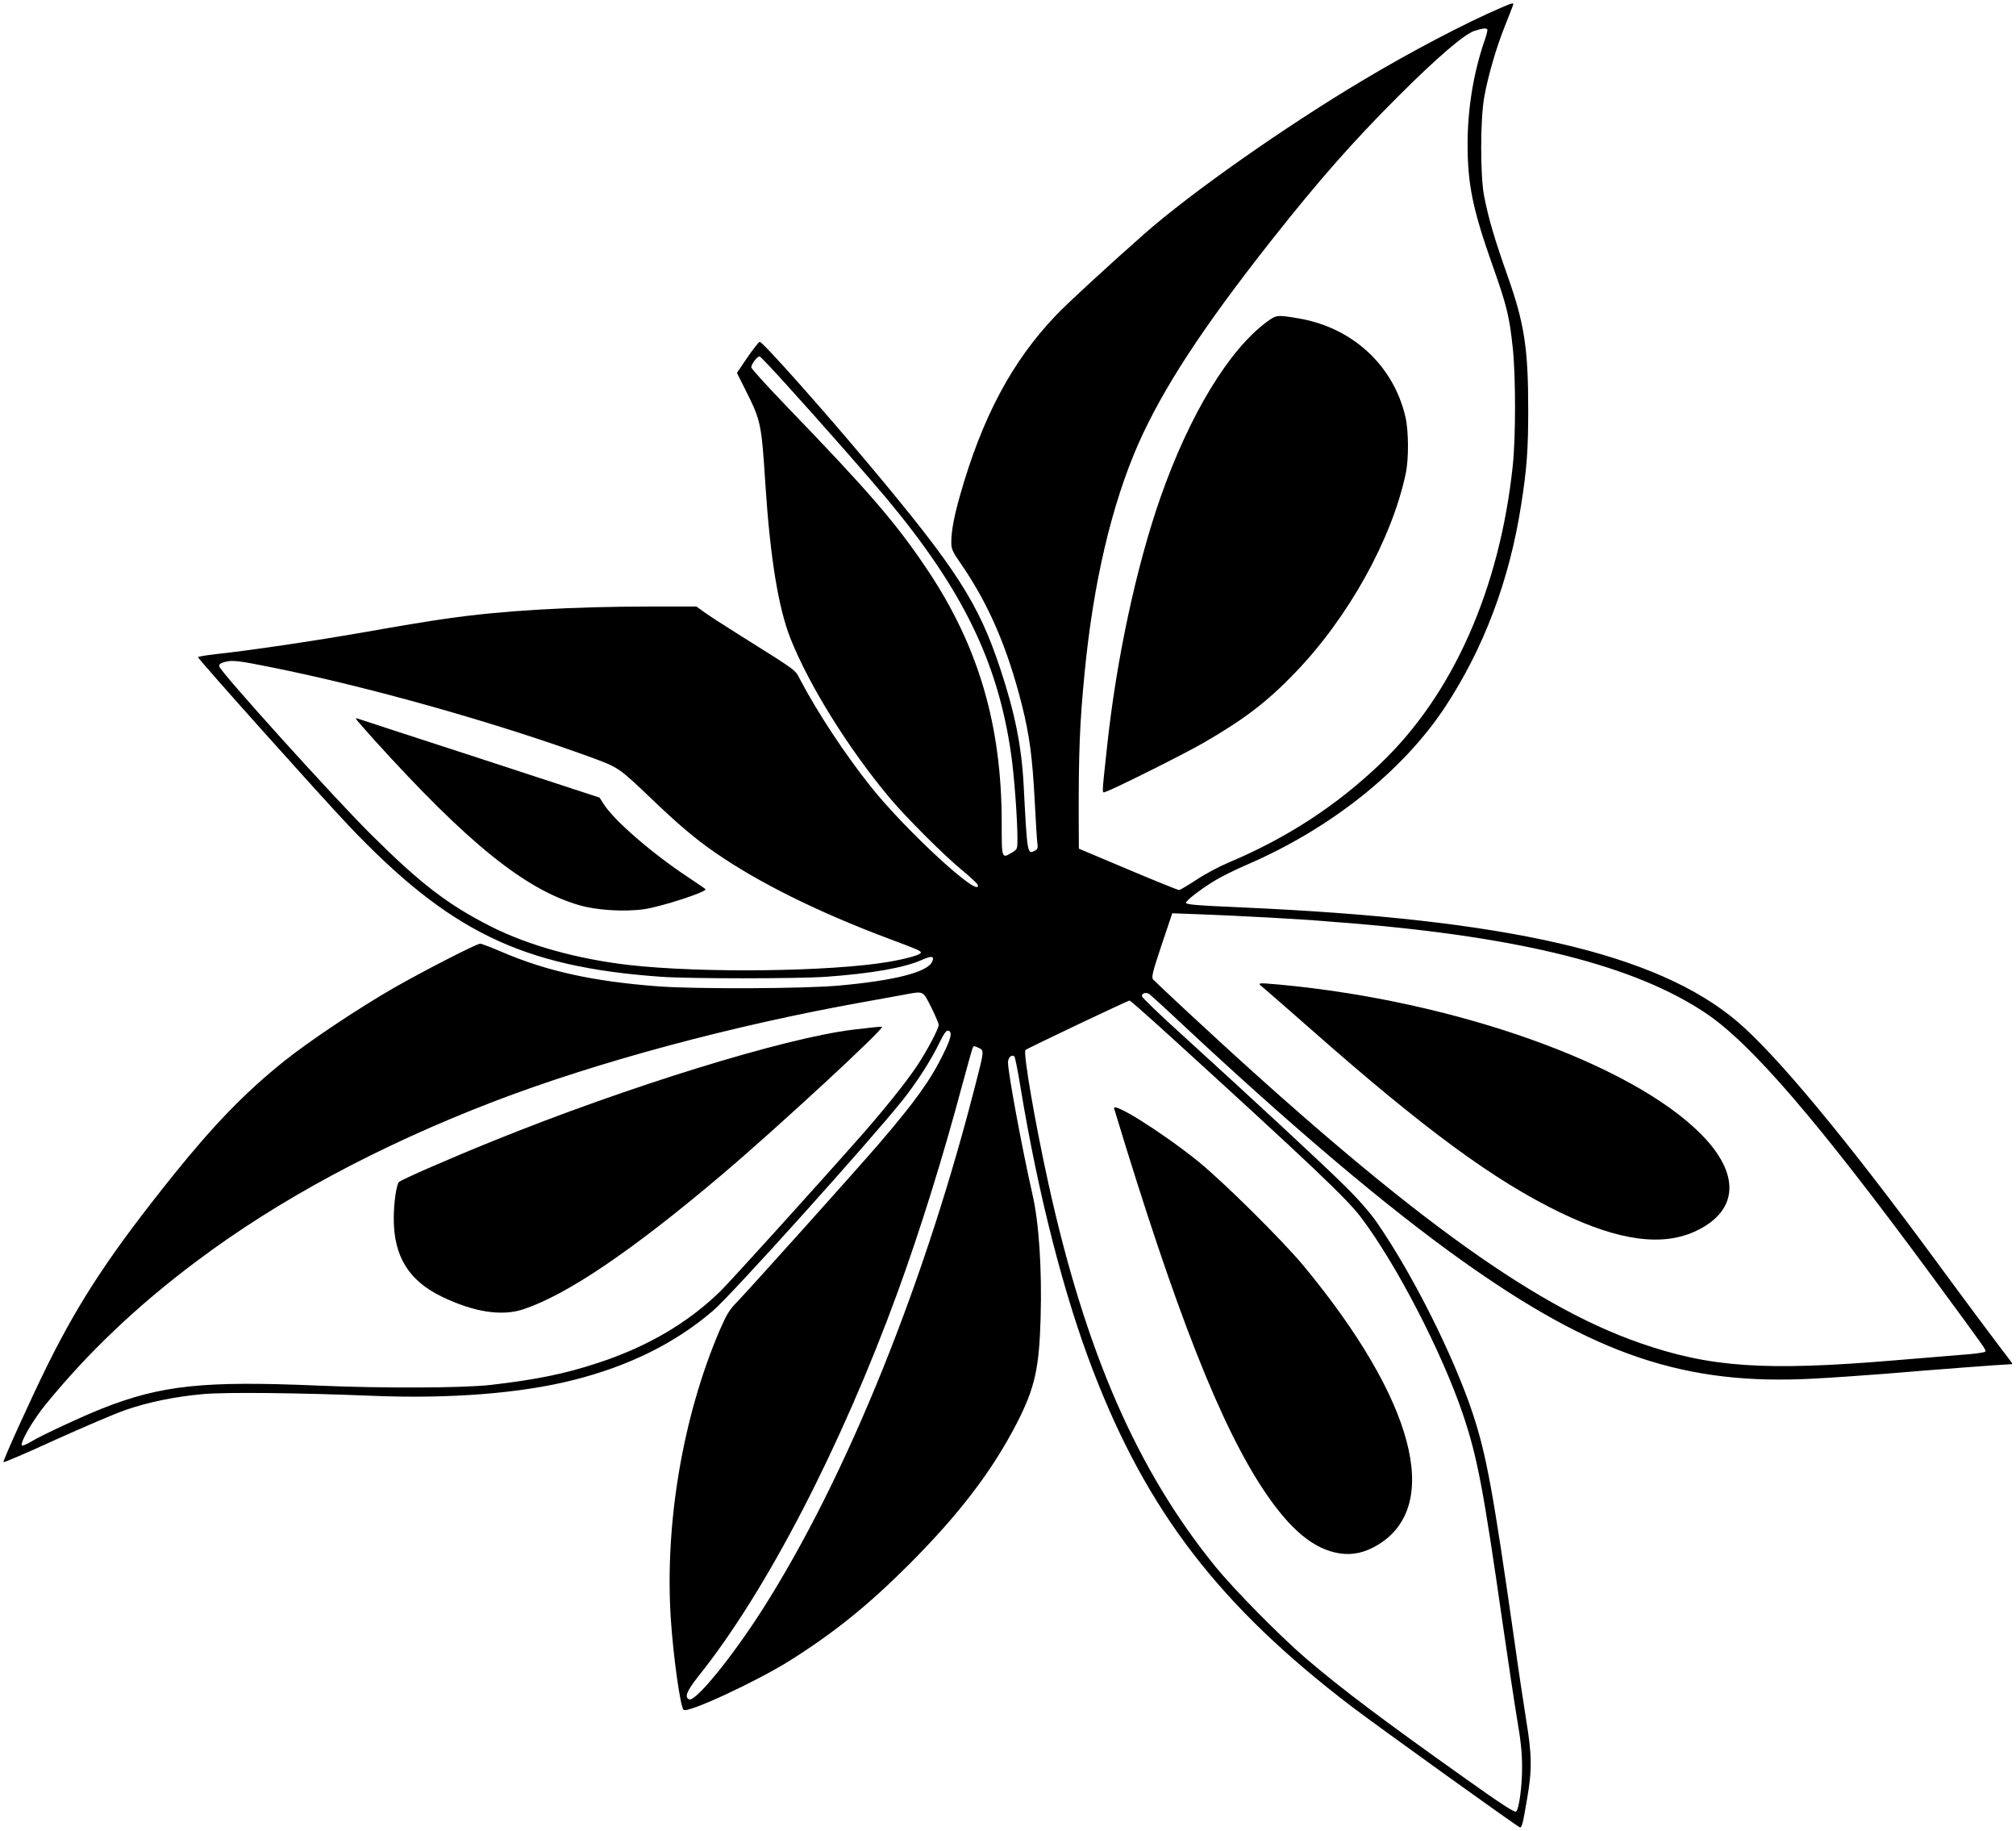
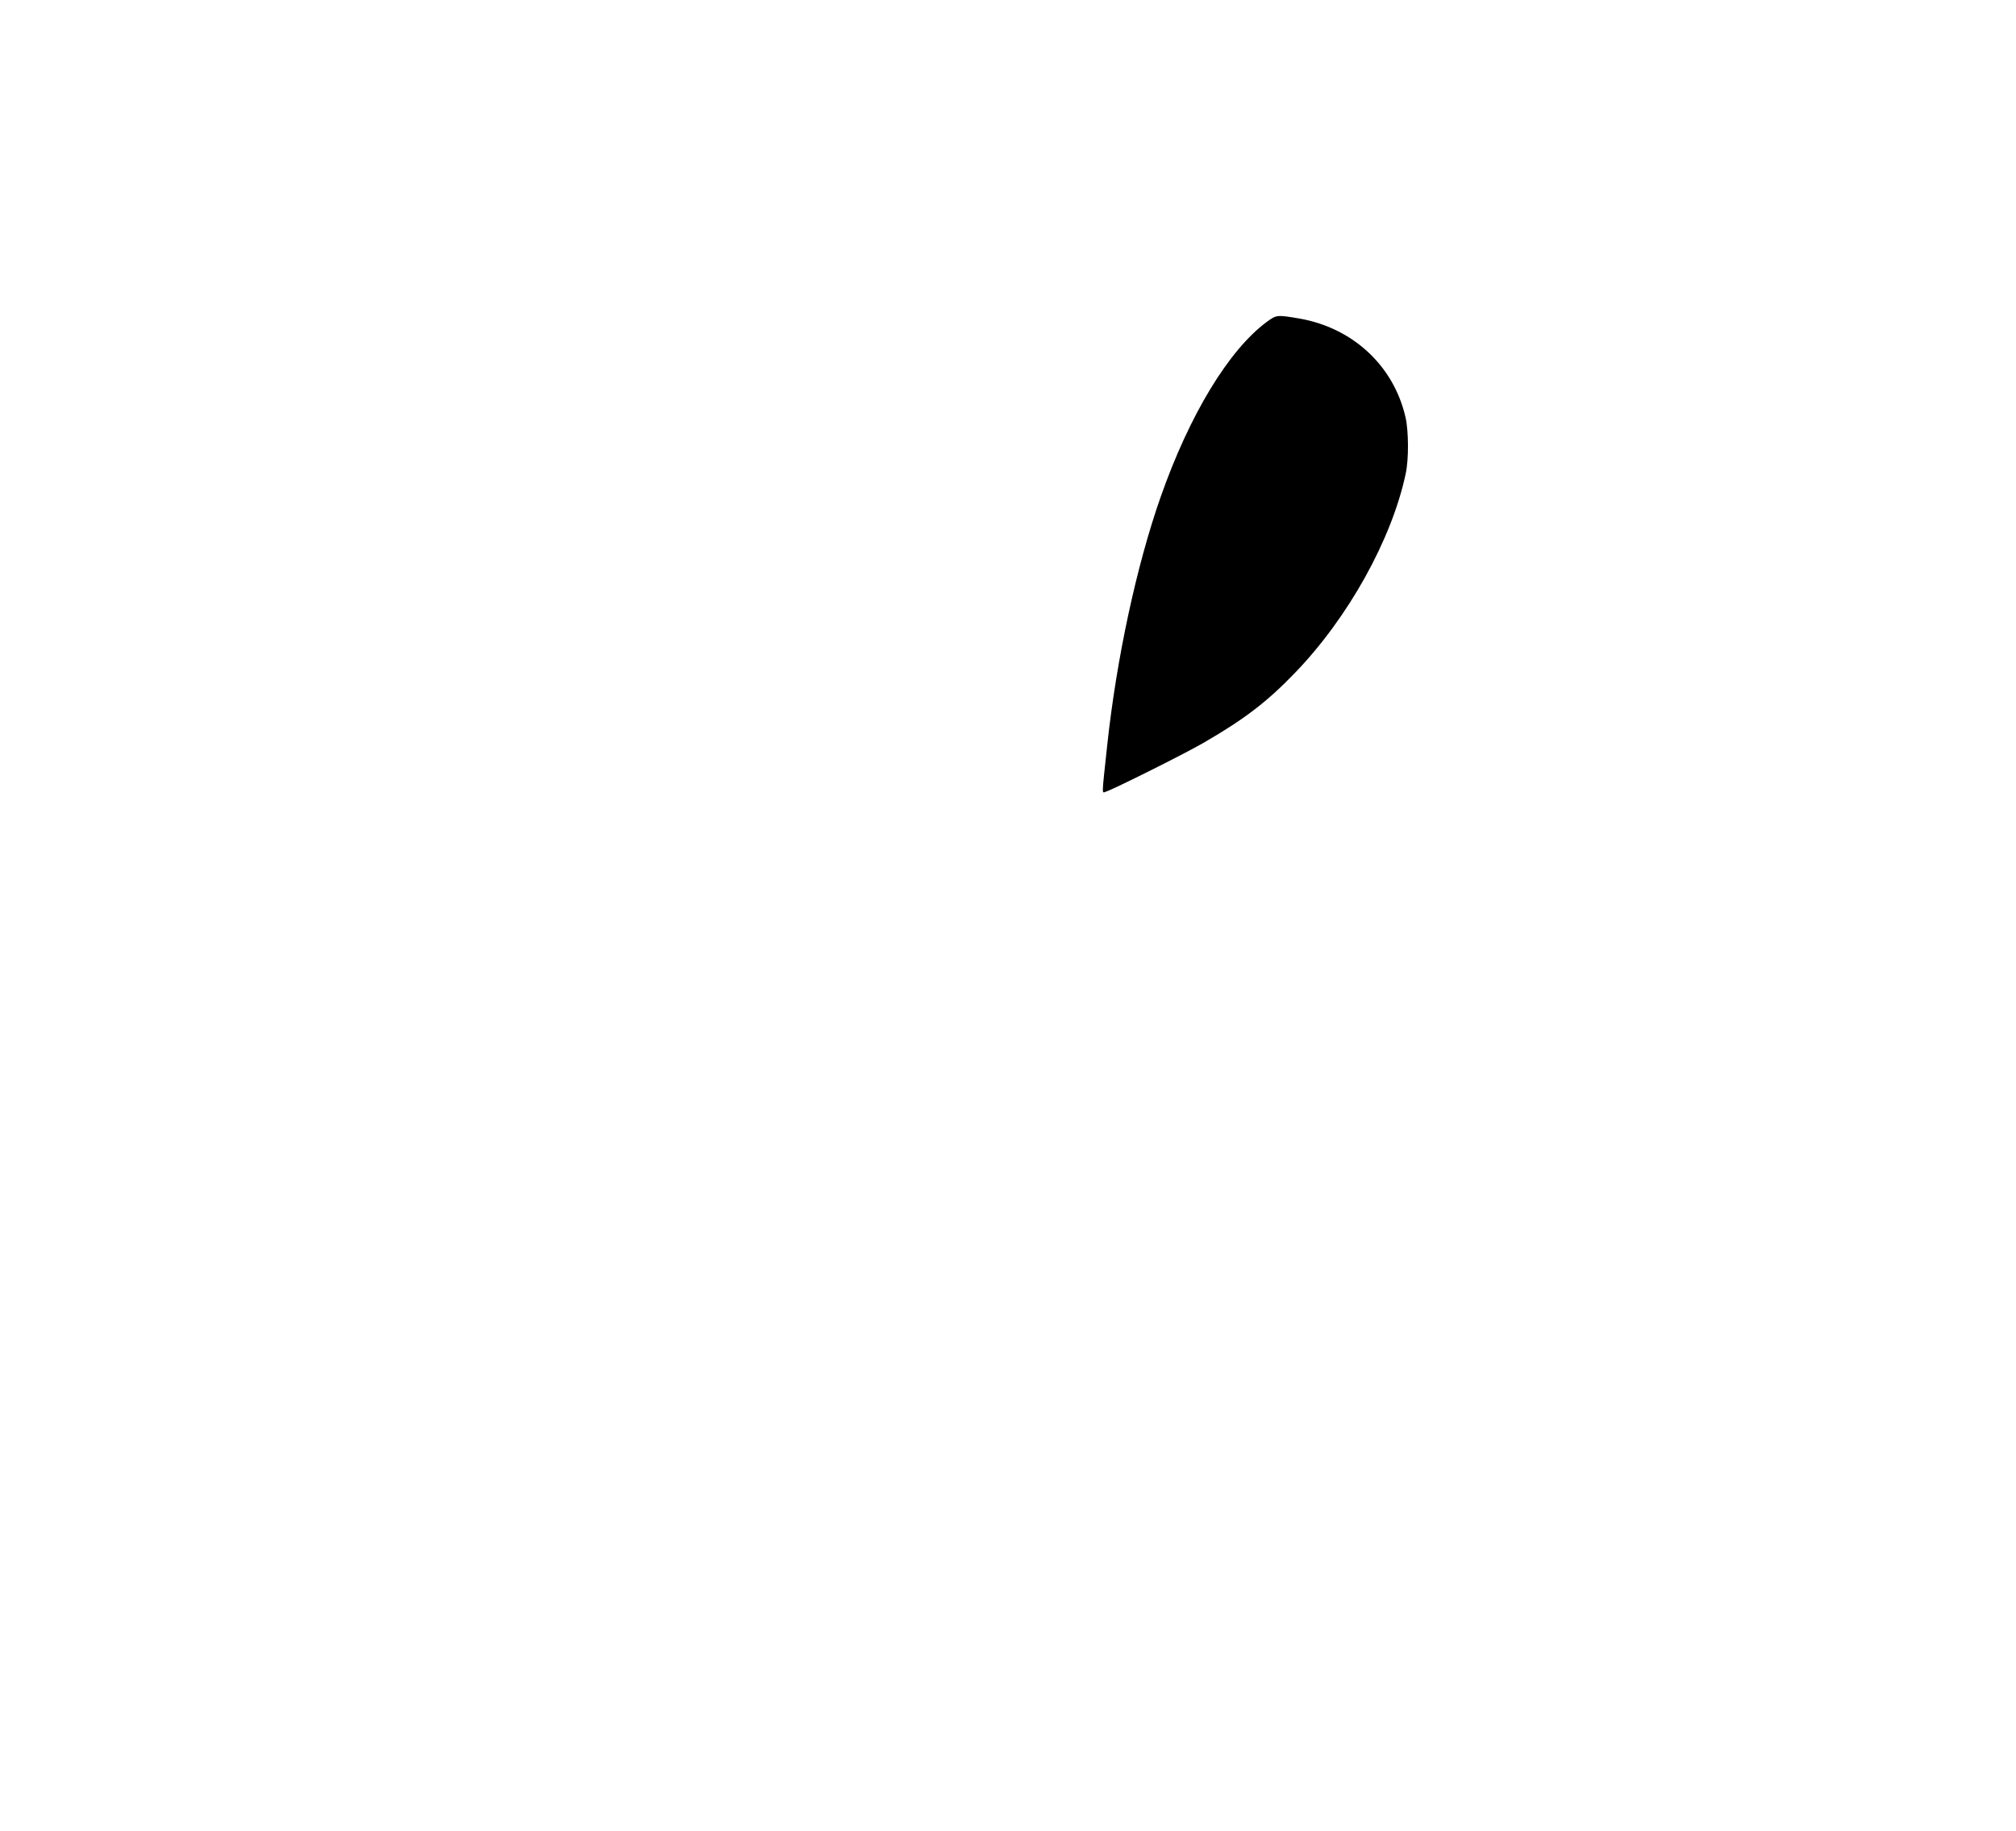
<svg xmlns="http://www.w3.org/2000/svg" version="1.0" width="1280pt" height="1162pt" viewBox="0 0 1280 1162" preserveAspectRatio="xMidYMid meet">
  <g transform="translate(0,1162) scale(0.1,-0.1)" fill="#000000" stroke="none">
-     <path d="M9535 11573 c-223 -95 -580 -282 -879 -461 -499 -297 -1096 -717 -1391 -977 -221 -195 -489 -441 -560 -516 -280 -293 -469 -648 -610 -1145 -38 -134 -55 -225 -55 -297 0 -42 7 -58 64 -140 175 -255 293 -530 385 -895 48 -193 66 -327 81 -612 6 -118 13 -234 16 -257 5 -35 3 -43 -16 -53 -47 -25 -48 -22 -70 405 -13 257 -55 466 -150 753 -137 413 -277 631 -833 1294 -288 344 -674 778 -693 778 -6 0 -41 -44 -78 -98 l-67 -99 51 -102 c102 -203 104 -212 130 -611 30 -459 82 -779 159 -973 118 -298 370 -702 630 -1012 103 -123 346 -366 461 -460 52 -43 96 -84 98 -92 24 -97 -455 342 -681 626 -163 205 -336 467 -446 676 -35 66 -9 48 -376 278 -104 65 -211 134 -236 153 l-47 34 -288 0 c-503 0 -949 -26 -1294 -76 -96 -13 -326 -51 -510 -84 -325 -57 -728 -117 -958 -142 -62 -7 -114 -16 -115 -19 -3 -9 779 -882 956 -1069 641 -674 1101 -897 1982 -960 183 -13 866 -13 1053 0 288 21 492 57 603 106 65 29 84 26 67 -11 -30 -66 -237 -119 -591 -151 -220 -20 -909 -23 -1147 -5 -412 31 -707 96 -990 217 -70 30 -133 54 -141 54 -23 0 -364 -175 -554 -284 -219 -126 -537 -338 -690 -461 -246 -197 -445 -402 -701 -720 -396 -493 -591 -787 -796 -1197 -101 -203 -290 -618 -286 -629 2 -4 149 59 328 141 179 81 378 166 444 189 146 51 318 86 496 102 146 13 608 8 1075 -11 489 -20 938 15 1275 100 354 89 649 235 888 441 115 97 1000 1081 1204 1337 87 109 180 254 229 356 30 62 47 86 58 84 29 -6 22 -42 -29 -147 -81 -166 -181 -305 -405 -566 -145 -169 -825 -926 -906 -1010 -49 -50 -66 -79 -110 -180 -234 -547 -349 -1226 -310 -1830 16 -240 60 -556 81 -578 23 -25 462 179 673 311 284 179 496 350 753 606 327 327 537 603 695 912 109 215 137 339 146 656 9 313 -10 606 -52 788 -64 282 -155 770 -155 836 0 32 25 54 41 37 4 -4 22 -93 39 -198 111 -673 274 -1312 458 -1790 345 -900 806 -1499 1646 -2139 173 -131 1057 -766 1067 -766 12 0 19 28 44 177 33 188 32 281 -5 505 -16 101 -50 325 -74 498 -136 953 -178 1185 -266 1450 -121 363 -379 879 -607 1209 -41 60 -115 145 -197 226 -135 135 -589 555 -1038 964 -142 128 -258 240 -258 248 0 20 28 27 49 12 10 -8 106 -95 212 -195 705 -658 1293 -1155 1769 -1494 845 -602 1421 -795 2233 -751 122 6 328 21 458 31 296 25 757 60 787 60 23 0 23 0 5 24 -74 96 -284 377 -463 621 -573 780 -1021 1320 -1271 1532 -510 431 -1456 649 -3144 723 -292 13 -355 18 -355 30 0 13 87 81 176 136 41 26 136 73 210 105 531 228 992 595 1261 1004 244 371 407 802 481 1280 36 226 45 353 45 600 0 396 -24 552 -133 859 -82 233 -118 354 -147 501 -25 129 -25 489 1 630 24 134 77 316 131 450 24 61 47 118 50 128 9 22 2 21 -70 -10z m-92 -139 c3 -3 -3 -31 -14 -62 -73 -210 -110 -435 -111 -662 0 -262 32 -418 162 -785 88 -248 104 -317 125 -515 19 -178 19 -564 0 -745 -83 -784 -380 -1453 -839 -1891 -280 -268 -595 -473 -963 -628 -62 -26 -156 -76 -209 -112 -54 -35 -103 -64 -108 -64 -6 0 -152 59 -323 131 l-313 132 -1 171 c-1 443 6 621 37 941 55 572 171 1068 340 1454 156 353 407 738 847 1296 301 381 515 624 801 910 248 248 425 400 488 419 49 16 72 19 81 10z m-4455 -2250 c222 -244 536 -602 642 -729 481 -577 705 -1035 789 -1617 20 -132 41 -417 41 -543 0 -63 -1 -66 -32 -85 -69 -42 -68 -44 -68 188 0 620 -148 1122 -473 1607 -197 294 -366 490 -891 1034 -124 129 -226 241 -226 249 0 21 40 74 54 69 6 -2 80 -80 164 -173z m-3258 -1801 c618 -124 1426 -352 2030 -573 166 -61 172 -65 375 -259 169 -162 281 -257 406 -343 274 -190 654 -378 1096 -544 201 -75 216 -82 208 -94 -8 -13 -96 -37 -200 -55 -368 -63 -1193 -73 -1655 -20 -326 38 -638 125 -873 244 -275 139 -450 274 -768 591 -240 239 -951 1027 -957 1060 -2 13 7 21 35 28 48 13 86 9 303 -35z m6340 -1588 c140 -8 282 -17 315 -20 33 -3 119 -10 190 -15 1093 -90 1808 -271 2255 -571 289 -193 714 -688 1440 -1674 351 -477 343 -466 334 -475 -5 -5 -67 -14 -139 -19 -71 -6 -268 -22 -437 -36 -823 -69 -1172 -45 -1618 111 -694 241 -1526 851 -2880 2110 -108 100 -201 189 -209 197 -11 14 -3 47 54 218 l68 202 186 -7 c102 -4 301 -13 441 -21z m-2157 -570 c26 -52 47 -102 47 -110 0 -25 -74 -165 -138 -261 -71 -106 -205 -273 -351 -439 -275 -312 -832 -927 -895 -989 -206 -202 -465 -354 -776 -456 -214 -71 -393 -107 -685 -141 -181 -20 -682 -22 -1100 -4 -723 31 -992 2 -1365 -145 -131 -52 -391 -173 -451 -210 -28 -17 -54 -28 -59 -25 -18 11 68 160 150 260 268 329 580 626 955 907 520 391 1160 735 1885 1014 659 253 1522 485 2350 633 124 22 248 45 275 50 110 20 105 22 158 -84z m1554 -217 c845 -770 1088 -1000 1174 -1115 226 -299 514 -857 647 -1249 92 -272 130 -473 252 -1324 34 -234 75 -508 92 -610 23 -131 32 -218 32 -300 1 -125 -19 -273 -38 -289 -9 -8 -99 51 -317 206 -534 379 -786 569 -1015 764 -163 140 -459 439 -578 586 -497 611 -825 1365 -1060 2433 -86 392 -161 829 -145 845 10 10 648 313 661 314 4 1 137 -117 295 -261z m-1252 -40 c32 -14 32 -23 -6 -171 -327 -1302 -830 -2550 -1369 -3395 -193 -302 -423 -584 -464 -569 -32 13 -16 53 59 148 430 536 906 1456 1264 2436 144 395 287 854 411 1318 34 126 64 233 67 237 6 10 7 10 38 -4z" />
    <path d="M8042 9576 c-240 -178 -489 -587 -673 -1111 -153 -436 -280 -1026 -339 -1575 -36 -336 -35 -303 -8 -295 50 16 491 236 618 309 261 151 404 260 583 446 337 349 614 847 702 1263 20 91 19 270 -1 358 -75 328 -336 570 -679 628 -138 23 -140 23 -203 -23z" />
-     <path d="M2270 7044 c8 -10 57 -66 109 -124 592 -653 952 -944 1296 -1045 111 -33 290 -44 416 -26 108 16 389 107 389 126 0 2 -51 37 -113 78 -228 151 -468 359 -534 463 l-26 41 -761 249 c-419 136 -768 250 -776 253 -13 4 -13 2 0 -15z" />
-     <path d="M8025 5347 c21 -18 156 -135 300 -262 718 -633 1162 -959 1580 -1161 378 -183 657 -219 871 -114 263 129 273 360 25 610 -445 450 -1566 847 -2676 950 -148 13 -146 14 -100 -23z" />
-     <path d="M5415 5084 c-438 -54 -1429 -360 -2286 -707 -275 -111 -579 -244 -596 -260 -16 -16 -33 -132 -33 -232 0 -239 95 -394 304 -495 203 -99 384 -127 521 -80 280 94 694 375 1265 859 349 296 1025 921 1010 933 -3 3 -86 -6 -185 -18z" />
-     <path d="M7074 4583 c391 -1292 677 -2018 957 -2433 163 -242 311 -364 473 -390 85 -13 162 4 246 55 408 248 229 920 -469 1765 -137 166 -522 547 -681 674 -230 184 -541 378 -526 329z" />
  </g>
</svg>